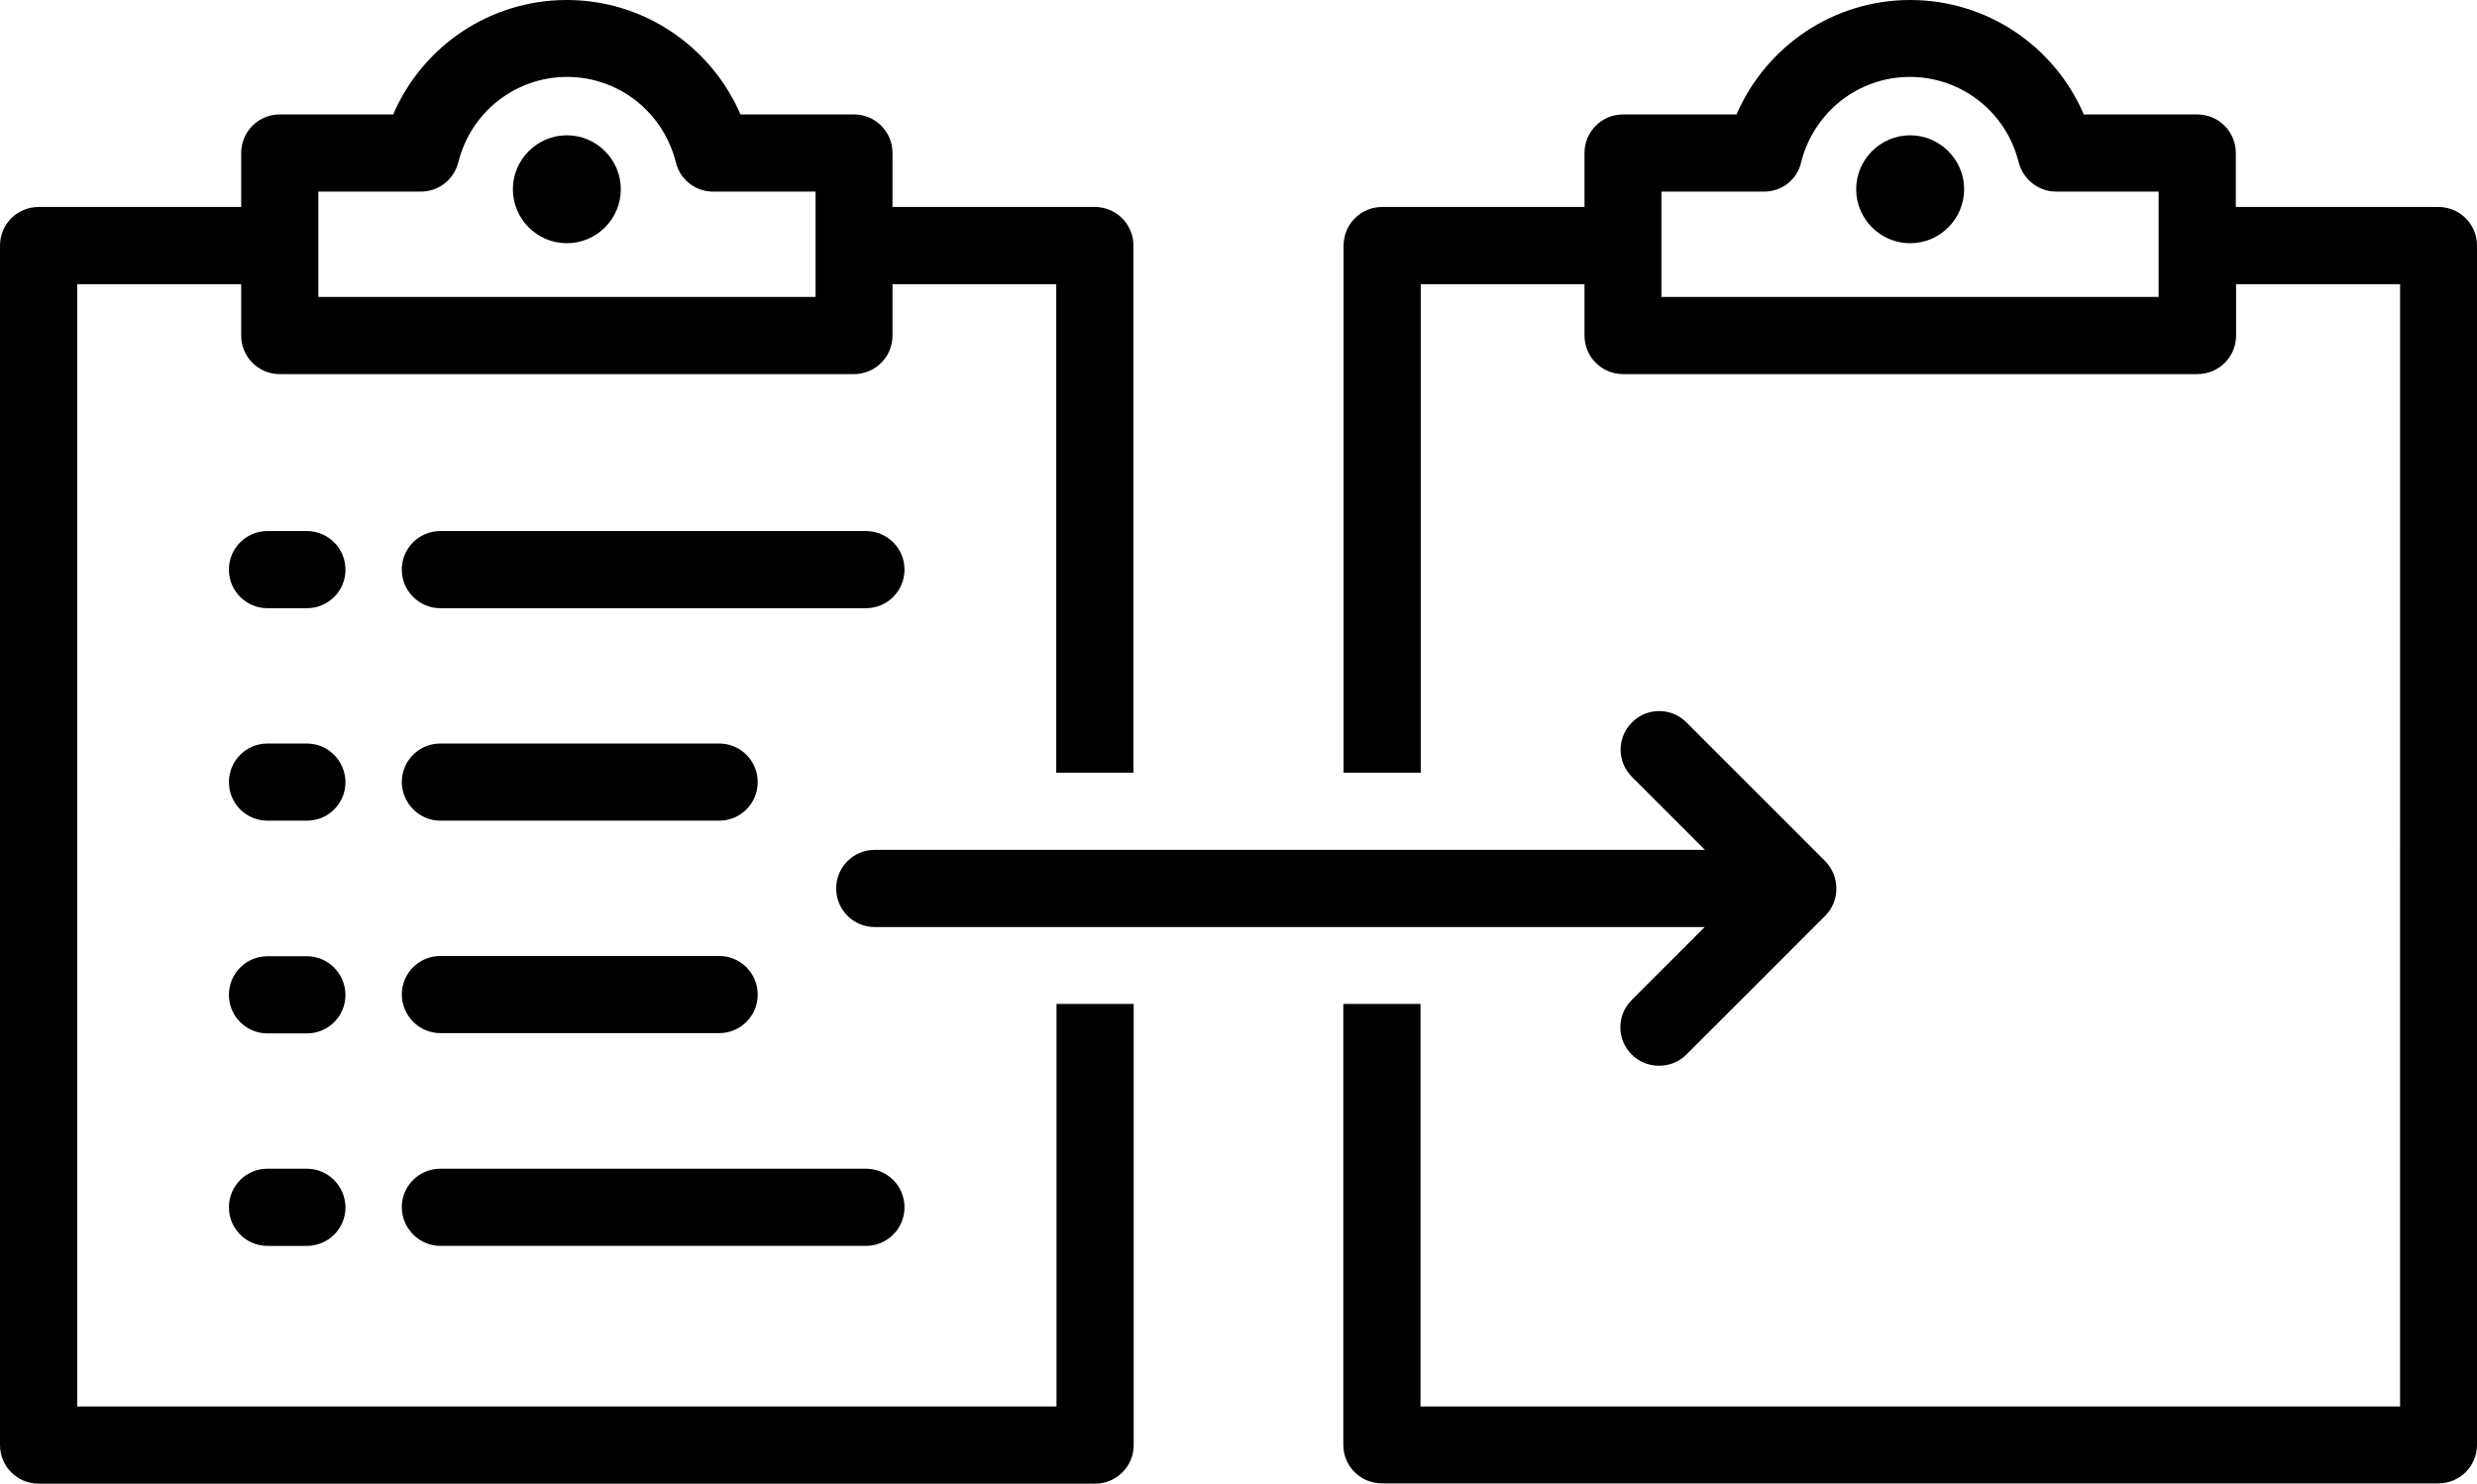
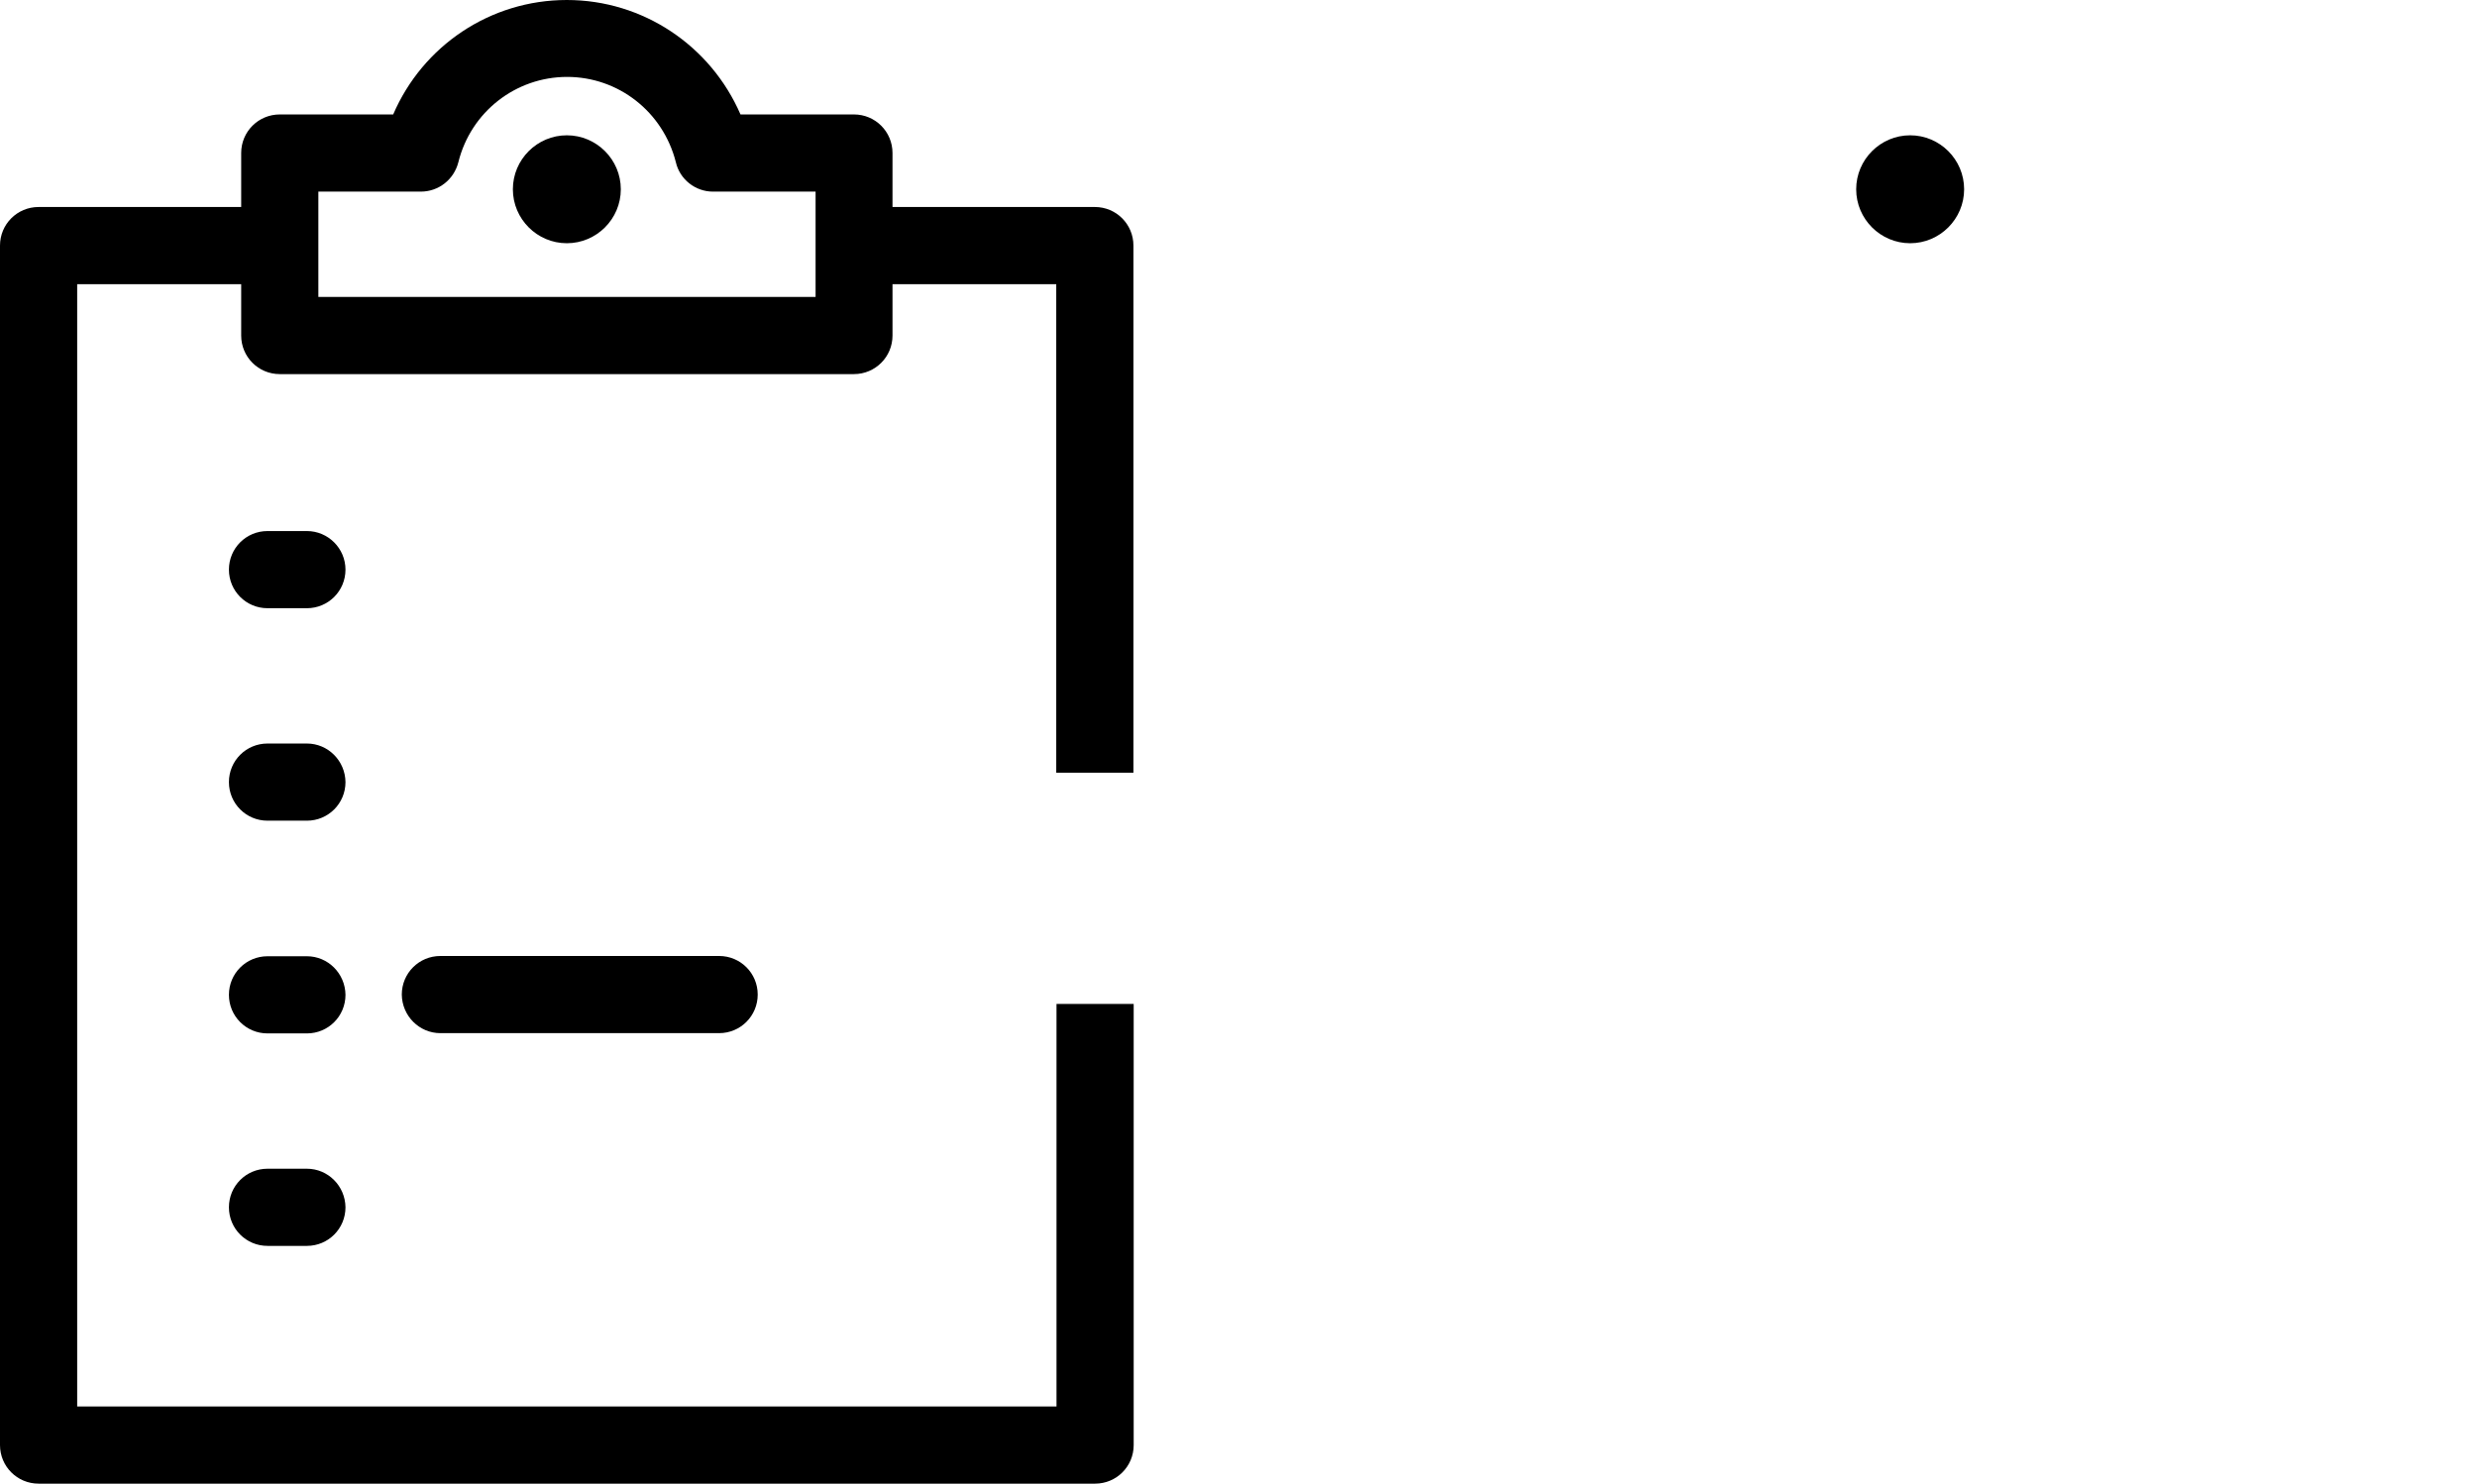
<svg xmlns="http://www.w3.org/2000/svg" height="569.1" preserveAspectRatio="xMidYMid meet" version="1.0" viewBox="25.0 215.5 950.0 569.1" width="950.0" zoomAndPan="magnify">
  <g id="change1_1">
    <path d="M430.2,755H54.6V324.5h62.9v19.7c0,8.2,6.6,14.8,14.8,14.8h220.2c8.2,0,14.8-6.6,14.8-14.8v-19.7h62.8v187.4h29.6V309.7 c0-8.2-6.6-14.8-14.8-14.8h-77.6v-20.7c0-8.2-6.6-14.8-14.8-14.8H309c-11.4-26.3-37.3-43.9-66.6-43.9c-29.4,0-55.3,17.6-66.6,43.9 h-43.5c-8.2,0-14.8,6.6-14.8,14.8v20.7H39.8c-8.2,0-14.8,6.6-14.8,14.8v460.1c0,8.2,6.6,14.8,14.8,14.8h405.2 c8.2,0,14.8-6.6,14.8-14.8V600.6h-29.6V755z M147.1,289h39.3c6.8,0,12.7-4.6,14.4-11.3c4.8-19.3,22-32.7,41.7-32.7 c19.7,0,36.8,13.4,41.7,32.7c1.5,6.6,7.5,11.3,14.2,11.3h39.4v40.4H147.1V289z" />
    <path d="M242.4,267.4c-11.4,0-20.7,9.3-20.7,20.7s9.3,20.7,20.7,20.7c11.4,0,20.7-9.3,20.7-20.7S253.8,267.4,242.4,267.4z" />
-     <path d="M960.2,294.9h-77.7v-20.7c0-8.2-6.6-14.8-14.8-14.8h-43.5c-11.3-26.3-37.2-43.9-66.6-43.9c-29.3,0-55.2,17.6-66.6,43.9 h-43.5c-8.2,0-14.8,6.6-14.8,14.8v20.7h-77.6c-8.2,0-14.8,6.6-14.8,14.8v202.2h29.6V324.5h62.8v19.7c0,8.2,6.6,14.8,14.8,14.8 h220.3c8.2,0,14.8-6.6,14.8-14.8v-19.7h62.9V755H569.8V600.6h-29.6v169.1c0,8.2,6.6,14.8,14.8,14.8h405.2c8.2,0,14.8-6.6,14.8-14.8 V309.7C975,301.5,968.4,294.9,960.2,294.9z M852.9,329.4H662.2V289h39.4c6.8,0,12.7-4.6,14.2-11.3c4.9-19.3,22-32.7,41.7-32.7 c19.7,0,36.9,13.4,41.7,32.7c1.7,6.6,7.6,11.3,14.4,11.3h39.3V329.4z" />
    <path d="M757.6,267.4c-11.4,0-20.7,9.3-20.7,20.7s9.3,20.7,20.7,20.7c11.4,0,20.7-9.3,20.7-20.7S769,267.4,757.6,267.4z" />
-     <path d="M193.9,448.8h163.2c8.2,0,14.8-6.6,14.8-14.8s-6.6-14.8-14.8-14.8H193.9c-8.2,0-14.8,6.6-14.8,14.8 S185.8,448.8,193.9,448.8z" />
    <path d="M142.7,419.2h-15.1c-8.2,0-14.8,6.6-14.8,14.8s6.6,14.8,14.8,14.8h15.1c8.2,0,14.8-6.6,14.8-14.8S150.8,419.2,142.7,419.2z" />
-     <path d="M193.9,530.3h106.9c8.2,0,14.8-6.6,14.8-14.8c0-8.2-6.6-14.8-14.8-14.8H193.9c-8.2,0-14.8,6.6-14.8,14.8 C179.2,523.7,185.8,530.3,193.9,530.3z" />
    <path d="M142.7,500.7h-15.1c-8.2,0-14.8,6.6-14.8,14.8c0,8.2,6.6,14.8,14.8,14.8h15.1c8.2,0,14.8-6.6,14.8-14.8 C157.4,507.3,150.8,500.7,142.7,500.7z" />
    <path d="M193.9,611.8h106.9c8.2,0,14.8-6.6,14.8-14.8c0-8.2-6.6-14.8-14.8-14.8H193.9c-8.2,0-14.8,6.6-14.8,14.8 C179.2,605.2,185.8,611.8,193.9,611.8z" />
    <path d="M142.7,582.3h-15.1c-8.2,0-14.8,6.6-14.8,14.8c0,8.2,6.6,14.8,14.8,14.8h15.1c8.2,0,14.8-6.6,14.8-14.8 C157.4,588.9,150.8,582.3,142.7,582.3z" />
-     <path d="M193.9,693.4h163.2c8.2,0,14.8-6.6,14.8-14.8c0-8.2-6.6-14.8-14.8-14.8H193.9c-8.2,0-14.8,6.6-14.8,14.8 C179.2,686.8,185.8,693.4,193.9,693.4z" />
    <path d="M142.7,663.8h-15.1c-8.2,0-14.8,6.6-14.8,14.8c0,8.2,6.6,14.8,14.8,14.8h15.1c8.2,0,14.8-6.6,14.8-14.8 C157.4,670.4,150.8,663.8,142.7,663.8z" />
-     <path d="M345.7,556.3c0,8.2,6.6,14.8,14.8,14.8h318.3l-28,28c-5.8,5.8-5.8,15.1,0,20.9c2.9,2.9,6.7,4.3,10.5,4.3 c3.8,0,7.6-1.4,10.5-4.3l53.2-53.2c2.8-2.8,4.3-6.5,4.3-10.5s-1.6-7.7-4.3-10.5l-53.2-53.2c-5.8-5.8-15.1-5.8-20.9,0 c-5.8,5.8-5.8,15.1,0,20.9l28,28H360.5C352.3,541.5,345.7,548.1,345.7,556.3z" />
  </g>
</svg>